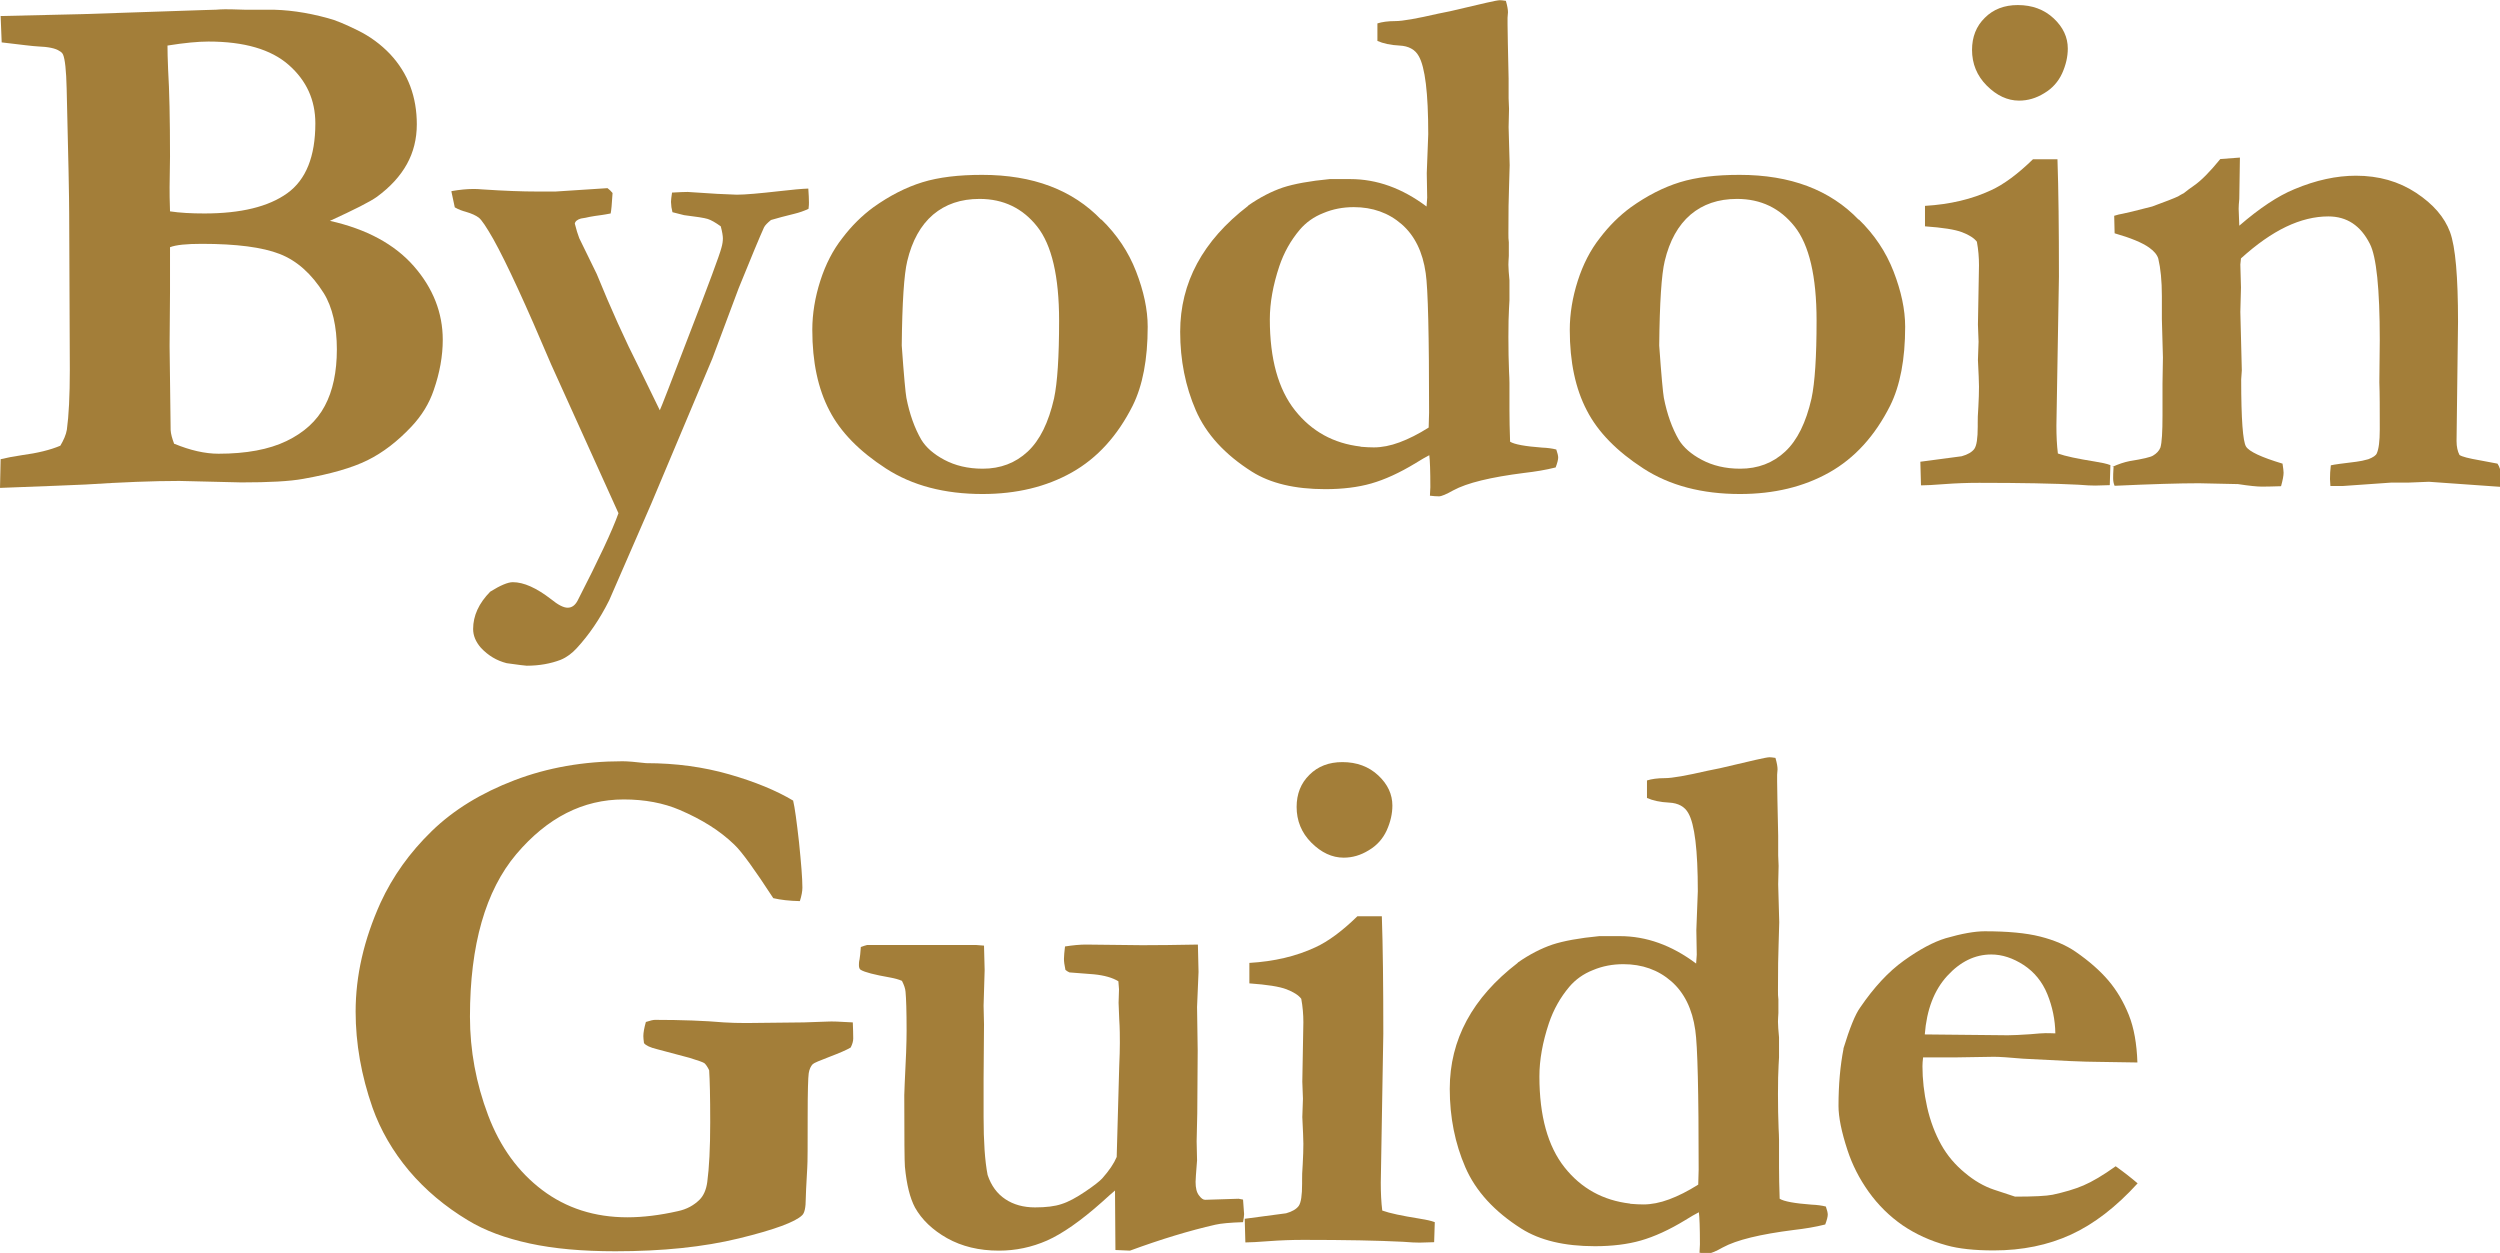
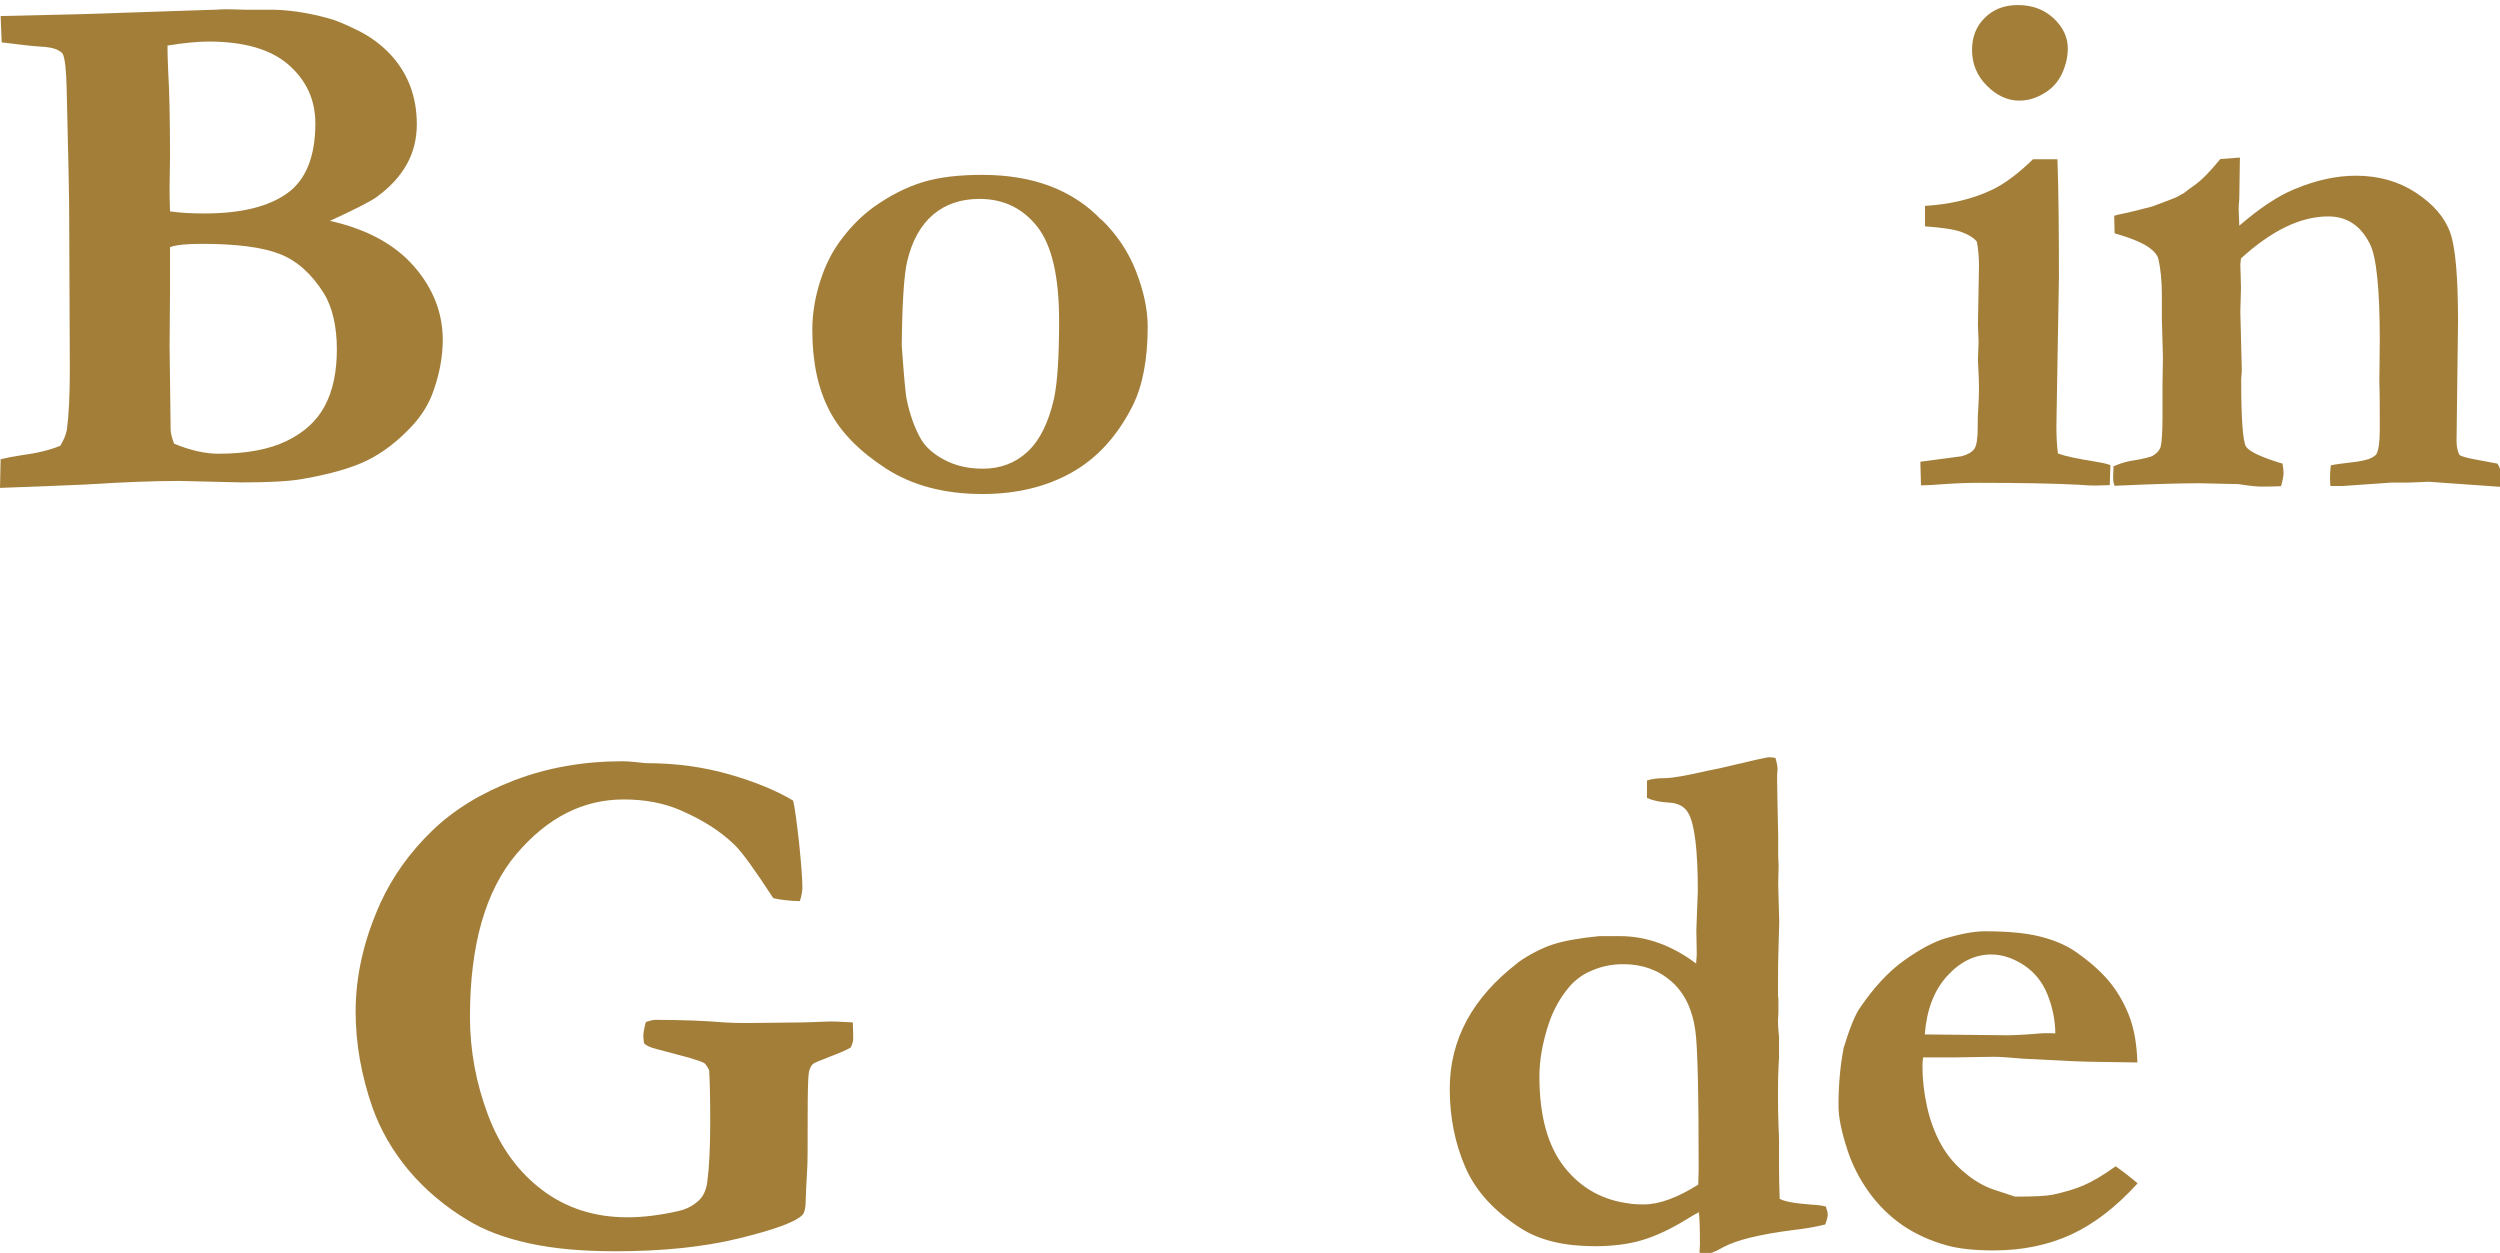
<svg xmlns="http://www.w3.org/2000/svg" id="_レイヤー_2" data-name="レイヤー 2" viewBox="0 0 118.52 59.4">
  <defs>
    <style>
      .cls-1 {
        fill: #a37e39;
      }
    </style>
  </defs>
  <g id="en">
    <g>
      <path class="cls-1" d="M0,23.15l.03-1.38c.28-.07.61-.13,1-.19.75-.1,1.36-.25,1.83-.45.16-.27.27-.52.31-.76.09-.65.14-1.6.14-2.85l-.03-7.35c0-.76-.04-2.75-.12-5.97-.02-.87-.08-1.4-.17-1.61-.03-.07-.09-.13-.17-.17-.18-.13-.53-.2-1.04-.22-.22-.01-.78-.08-1.7-.19L.03.76l3.88-.09,5.66-.19.67-.02c.14-.01.28-.02.42-.02.12,0,.42,0,.92.02h1.11c.88-.01,1.83.12,2.85.4.36.09.83.29,1.42.58s1.1.67,1.53,1.12c.43.46.75.97.96,1.53.21.56.31,1.17.31,1.8,0,.7-.16,1.33-.47,1.89-.31.56-.78,1.08-1.42,1.55-.32.23-1.07.61-2.23,1.14,1.74.39,3.07,1.11,3.98,2.15.91,1.04,1.37,2.21,1.37,3.49,0,.76-.14,1.56-.43,2.39-.21.62-.56,1.2-1.06,1.73-.66.7-1.35,1.23-2.08,1.59s-1.74.65-3.04.88c-.65.12-1.63.17-2.94.17l-2.94-.07c-1.25,0-2.73.06-4.45.17-.48.02-1.83.08-4.05.16ZM8.06,10.02c.46.07,1,.1,1.63.1,1.73,0,3.04-.32,3.93-.96.89-.64,1.33-1.75,1.33-3.31,0-1.11-.42-2.03-1.26-2.77-.84-.74-2.11-1.11-3.81-1.11-.48,0-1.13.06-1.94.19,0,.27.01.65.03,1.14.06.98.09,2.35.09,4.12l-.02,1.45c0,.25,0,.63.02,1.14ZM8.27,21.04c.75.31,1.45.47,2.09.47,1.31,0,2.39-.2,3.22-.6.83-.4,1.44-.95,1.82-1.67.38-.71.57-1.61.57-2.68s-.21-2-.62-2.66c-.58-.92-1.27-1.54-2.09-1.86s-2.05-.48-3.69-.48c-.73,0-1.23.05-1.51.16v2.13l-.02,2.56.05,3.98c.01.18.07.4.17.66Z" />
-       <path class="cls-1" d="M21.41,9.06c.4-.07.74-.1,1-.1.14,0,.29,0,.47.02,1.05.07,1.9.1,2.56.1h.9l2.46-.16c.09.07.17.14.24.23-.03.51-.06.83-.09.97-.17.03-.31.06-.4.07-.27.03-.46.07-.59.09-.13.03-.27.06-.42.08-.17.05-.27.13-.29.24.07.28.14.51.21.69l.83,1.7c.66,1.62,1.33,3.11,2.02,4.47l.97,1.99c.07-.14.51-1.28,1.33-3.42.98-2.53,1.51-3.96,1.59-4.28.05-.17.07-.32.07-.45,0-.11-.03-.31-.1-.57-.25-.18-.46-.3-.62-.35-.16-.05-.54-.11-1.12-.18l-.55-.14-.05-.24c-.01-.11-.02-.2-.02-.25,0-.09.02-.24.05-.44.35-.02.59-.03.74-.03l1.4.09.93.04c.39,0,1.07-.06,2.04-.17.6-.07,1.05-.11,1.35-.12.02.29.03.5.03.65,0,.07,0,.17-.02.31-.21.1-.44.18-.69.24-.42.1-.78.2-1.09.29-.17.14-.28.25-.33.35-.2.44-.6,1.4-1.2,2.88l-1.25,3.34-2.9,6.89-1.99,4.57c-.44.88-.95,1.63-1.54,2.27-.22.24-.47.43-.76.55-.47.18-1.01.28-1.61.28-.06,0-.38-.04-.95-.12-.47-.12-.88-.36-1.23-.74-.24-.28-.36-.57-.36-.88,0-.63.27-1.22.81-1.77.48-.3.84-.45,1.07-.45.52,0,1.12.27,1.82.81.32.26.58.4.78.4s.35-.11.47-.33c1-1.95,1.65-3.33,1.94-4.15l-3.19-7.05c-1.2-2.83-2.11-4.81-2.74-5.94-.33-.58-.56-.92-.69-1.02-.13-.1-.34-.2-.62-.28-.15-.04-.33-.1-.52-.21-.06-.26-.11-.51-.16-.75Z" />
      <path class="cls-1" d="M52.21,10.4c.74.72,1.29,1.54,1.65,2.47s.55,1.8.55,2.62c0,1.55-.24,2.79-.71,3.74-.72,1.43-1.68,2.49-2.89,3.17s-2.62,1.02-4.23,1.02c-1.8,0-3.33-.4-4.58-1.21s-2.15-1.72-2.68-2.75c-.54-1.03-.81-2.3-.81-3.82,0-.77.13-1.55.38-2.33.25-.78.6-1.46,1.05-2.03.44-.58.93-1.06,1.46-1.45.77-.55,1.55-.95,2.33-1.19.78-.24,1.72-.35,2.83-.35,2.41,0,4.29.71,5.65,2.13ZM42.75,16.38c.1,1.43.18,2.26.22,2.48.15.77.39,1.44.71,1.99.22.36.58.68,1.09.95s1.11.42,1.82.42c.84,0,1.55-.27,2.13-.81s.99-1.38,1.25-2.52c.16-.75.24-1.98.24-3.69,0-2.1-.35-3.59-1.04-4.46-.69-.87-1.6-1.31-2.73-1.31-.89,0-1.62.25-2.21.75-.58.5-.99,1.23-1.22,2.2-.15.62-.24,1.96-.26,4Z" />
-       <path class="cls-1" d="M59.18,9.74c.56-.39,1.11-.67,1.64-.85.52-.17,1.27-.31,2.22-.4h.97c1.26,0,2.46.43,3.62,1.3l.03-.42-.02-1.16.07-1.85c0-1.95-.15-3.18-.45-3.7-.17-.31-.48-.48-.91-.5-.43-.02-.78-.1-1.05-.22v-.83c.22-.07.5-.11.85-.11.35,0,1.02-.12,2.02-.35l.59-.12,1.71-.4c.35-.08.56-.12.64-.12.06,0,.15.01.28.03.07.24.1.42.1.54l-.02.26v.31c0,.32.02,1.18.05,2.58v.93l.02.5-.02.87.05,1.8-.03,1.05c-.02.46-.03,1.19-.03,2.18,0,.16,0,.31.02.43v.64c-.01.18-.02.32-.02.42,0,.17.02.42.05.74v.95l-.02.36c-.02.33-.03.8-.03,1.38s.01,1.14.03,1.63c.01.2.02.38.02.54v1.3c0,.42.01.91.03,1.49.21.13.72.22,1.52.28.25.01.48.04.67.09.06.17.09.3.09.38,0,.1-.04.26-.12.47-.47.12-.97.2-1.49.26-1.58.2-2.71.47-3.37.83-.32.18-.55.28-.67.28s-.27-.01-.43-.03c.01-.21.02-.34.02-.4,0-.79-.02-1.3-.05-1.52-.17.09-.39.21-.64.37-.77.47-1.48.79-2.11.97s-1.36.27-2.18.27c-1.45,0-2.61-.28-3.48-.83-1.28-.81-2.17-1.78-2.66-2.91-.49-1.13-.74-2.37-.74-3.72,0-2.33,1.07-4.32,3.22-5.97ZM64.51,21.18c.24.02.45.03.62.03.38,0,.79-.08,1.22-.24.43-.16.89-.39,1.38-.7.01-.38.02-.62.02-.71,0-3.66-.05-5.86-.16-6.61-.14-1-.52-1.78-1.14-2.32-.62-.54-1.38-.81-2.27-.81-.51,0-.99.09-1.44.28-.46.18-.83.45-1.12.79-.43.51-.75,1.08-.97,1.73-.3.9-.45,1.74-.45,2.52,0,1.88.4,3.31,1.19,4.31s1.83,1.57,3.11,1.72Z" />
-       <path class="cls-1" d="M88.12,10.4c.74.72,1.29,1.54,1.65,2.47s.55,1.8.55,2.62c0,1.55-.24,2.79-.71,3.74-.72,1.43-1.68,2.49-2.89,3.17s-2.62,1.02-4.23,1.02c-1.8,0-3.33-.4-4.58-1.21s-2.15-1.72-2.68-2.75c-.54-1.03-.81-2.3-.81-3.82,0-.77.13-1.55.38-2.33.25-.78.6-1.46,1.05-2.03.44-.58.93-1.06,1.46-1.45.77-.55,1.55-.95,2.33-1.19.78-.24,1.72-.35,2.83-.35,2.41,0,4.29.71,5.65,2.13ZM78.66,16.38c.1,1.43.18,2.26.22,2.48.15.77.39,1.44.71,1.99.22.36.58.68,1.09.95s1.11.42,1.82.42c.84,0,1.55-.27,2.13-.81s.99-1.38,1.25-2.52c.16-.75.24-1.98.24-3.69,0-2.1-.35-3.59-1.04-4.46-.69-.87-1.6-1.31-2.73-1.31-.89,0-1.62.25-2.21.75-.58.5-.99,1.23-1.22,2.2-.15.62-.24,1.96-.26,4Z" />
      <path class="cls-1" d="M91.07,23.01l-.03-1.12,1.96-.26c.29-.08.49-.2.6-.35.11-.16.16-.5.16-1.05v-.19c0-.14,0-.39.03-.75.02-.36.03-.68.03-.96,0-.22-.02-.64-.05-1.26l.03-.87-.03-.81.05-2.82c0-.36-.03-.73-.1-1.11-.13-.17-.36-.32-.7-.45-.34-.13-.92-.22-1.76-.28v-.97c1.19-.07,2.23-.32,3.13-.74.61-.28,1.27-.77,1.99-1.47h1.16c.05,1.43.07,3.29.07,5.57l-.12,7.06c0,.48.02.92.07,1.32.36.13.94.25,1.75.38.31.05.56.1.74.17l-.03.95c-.31.01-.54.02-.69.02-.17,0-.44-.01-.79-.04-1.17-.06-2.75-.09-4.71-.09-.56,0-1.11.02-1.64.06-.53.04-.89.06-1.09.06ZM93.49,2.37c0-.62.2-1.13.61-1.53.4-.4.92-.6,1.56-.6.68,0,1.25.21,1.7.63.45.42.67.9.67,1.43,0,.39-.09.78-.27,1.18-.18.39-.46.71-.85.94-.39.24-.78.35-1.19.35-.55,0-1.06-.24-1.53-.71-.47-.47-.7-1.04-.7-1.7Z" />
      <path class="cls-1" d="M100.13,22.14c.3-.14.58-.23.83-.28.63-.1,1-.19,1.11-.26.17-.1.29-.23.35-.38.07-.23.1-.74.1-1.53v-1.51l.02-1.23-.05-1.82v-1.09c0-.73-.06-1.32-.17-1.78-.05-.17-.19-.35-.43-.52-.32-.23-.87-.46-1.64-.68l-.02-.83c.15-.05.29-.08.41-.1.12-.02.58-.13,1.39-.34.63-.23,1.04-.39,1.23-.48.06-.04.15-.09.28-.16.14-.11.29-.23.47-.35.35-.24.76-.66,1.25-1.26l.93-.07-.03,1.96c-.02.2-.03.35-.03.47,0,.09.01.36.03.8.96-.83,1.83-1.41,2.61-1.73,1.02-.43,2-.64,2.92-.64,1.08,0,2.03.27,2.85.81.82.54,1.35,1.16,1.61,1.86s.38,2.13.38,4.26l-.07,5.65c0,.27.05.49.14.66.12.08.43.16.95.25l.85.16c.1.15.16.33.16.54,0,.14,0,.32-.02.56l-3.39-.24-1,.04h-.8l-2.28.16h-.59c-.01-.14-.02-.26-.02-.33,0-.2.01-.42.04-.65.16-.04.56-.09,1.21-.17.17-.02.36-.06.57-.12.23-.09.36-.18.4-.28.09-.2.14-.57.14-1.13,0-.97,0-1.71-.02-2.23l.02-2.01c0-2.44-.16-3.96-.47-4.56-.44-.87-1.09-1.3-1.97-1.3-.64,0-1.31.16-2,.49-.69.33-1.4.83-2.14,1.5l-.03.29.03,1.09-.03,1.16.07,2.77-.03.43c0,1.88.08,2.94.23,3.18s.73.51,1.73.81c.03.2.05.34.05.43,0,.14-.04.35-.12.64-.36.01-.66.02-.9.02s-.62-.04-1.14-.12l-1.85-.04c-.92,0-2.26.04-4,.12-.05-.11-.07-.23-.07-.36,0-.09,0-.27.02-.54Z" />
      <path class="cls-1" d="M37.6,37.95c.08.33.17,1,.28,1.98.1.99.16,1.7.16,2.15,0,.17-.04.39-.12.64-.5-.01-.92-.06-1.26-.14-.88-1.35-1.49-2.2-1.85-2.54-.67-.65-1.53-1.19-2.58-1.64-.77-.33-1.66-.5-2.66-.5-1.93,0-3.62.86-5.09,2.59-1.46,1.73-2.2,4.3-2.2,7.71,0,1.6.29,3.16.86,4.67.57,1.51,1.43,2.69,2.57,3.55,1.14.86,2.49,1.29,4.03,1.29.75,0,1.55-.1,2.39-.29.43-.09.77-.28,1.04-.55.18-.18.31-.46.36-.83.09-.67.14-1.61.14-2.84s-.02-2.01-.05-2.46c-.08-.17-.16-.28-.23-.34-.08-.05-.31-.13-.7-.25l-1.54-.41c-.33-.08-.54-.18-.62-.29-.02-.15-.03-.26-.03-.33,0-.16.04-.39.12-.67.21-.07.35-.1.43-.1,1.26,0,2.35.04,3.27.12.32.02.67.03,1.06.03l2.73-.03,1.16-.04c.14-.01.52,0,1.16.04.01.3.02.55.02.76,0,.13-.04.27-.12.43-.2.12-.53.26-1,.44-.47.18-.74.29-.8.35-.09.09-.16.24-.19.43-.03.2-.05.88-.05,2.05,0,1.36,0,2.17-.02,2.44-.05.85-.07,1.34-.07,1.45,0,.43-.06.69-.17.79-.32.32-1.32.69-3,1.1s-3.63.61-5.86.61c-1.56,0-2.91-.12-4.06-.37-1.15-.25-2.13-.61-2.93-1.1-1.08-.65-2.01-1.43-2.79-2.35-.77-.92-1.35-1.92-1.73-2.99-.53-1.52-.8-3.04-.8-4.55,0-1.7.39-3.41,1.18-5.16.58-1.26,1.39-2.39,2.43-3.4,1.04-1.01,2.35-1.81,3.92-2.41,1.57-.6,3.28-.9,5.12-.9.23,0,.61.03,1.12.09,1.41,0,2.72.18,3.94.53,1.22.35,2.24.77,3.04,1.25Z" />
-       <path class="cls-1" d="M40.8,44.9c.13-.05.23-.08.31-.1h5.16l.38.03.03,1.16-.05,1.69.02.88-.02,2.61v1.78c0,1.16.06,2.08.19,2.75.17.51.45.89.84,1.15.39.26.86.39,1.41.39.52,0,.94-.05,1.26-.16.32-.1.69-.3,1.12-.59s.69-.5.8-.62c.33-.37.56-.71.69-1.02l.12-4.3c.02-.45.03-.82.03-1.11s0-.68-.03-1.13c-.02-.45-.03-.71-.03-.77l.02-.64-.03-.38c-.28-.17-.66-.28-1.16-.33l-1.16-.09c-.07-.03-.13-.07-.19-.12-.05-.23-.07-.4-.07-.52,0-.14.02-.33.05-.59.38-.06.71-.09.99-.09l2.67.03c.72,0,1.6-.01,2.64-.03l.03,1.3-.07,1.66.03,2.07-.02,2.97-.03,1.33.02.9c-.05.6-.07.94-.07,1.02,0,.29.05.5.16.64.1.14.2.21.29.21l1.59-.05.21.04c.03.4.05.63.05.69,0,.08-.02.21-.05.38-.61.02-1.05.06-1.31.12-1.23.28-2.58.69-4.05,1.23l-.69-.03-.02-2.82c-.14.12-.34.29-.61.54-1.01.9-1.89,1.51-2.61,1.83-.73.32-1.49.48-2.28.48-.95,0-1.76-.2-2.46-.59-.69-.39-1.2-.88-1.52-1.45-.24-.45-.4-1.09-.48-1.94-.02-.22-.03-1.35-.03-3.39l.02-.55c.06-1.13.09-1.96.09-2.5,0-.92-.02-1.54-.05-1.85-.01-.15-.07-.32-.17-.52-.16-.07-.35-.12-.57-.16-.74-.13-1.2-.25-1.38-.36-.06-.03-.09-.11-.09-.22,0-.07,0-.16.03-.28.02-.12.04-.3.06-.57Z" />
-       <path class="cls-1" d="M59.04,58.9l-.03-1.12,1.96-.26c.29-.08.49-.2.6-.35.11-.16.16-.5.16-1.05v-.19c0-.14,0-.39.03-.75.02-.36.03-.68.03-.96,0-.22-.02-.64-.05-1.26l.03-.87-.03-.81.05-2.82c0-.36-.03-.73-.1-1.11-.13-.17-.36-.32-.7-.45-.34-.13-.92-.22-1.76-.28v-.97c1.19-.07,2.23-.32,3.13-.74.61-.28,1.27-.77,1.99-1.47h1.16c.05,1.43.07,3.29.07,5.57l-.12,7.06c0,.48.02.92.07,1.32.36.13.94.25,1.75.38.31.05.56.1.74.17l-.03.95c-.31.01-.54.02-.69.02-.17,0-.44-.01-.79-.04-1.17-.06-2.75-.09-4.71-.09-.56,0-1.11.02-1.64.06-.53.04-.89.06-1.09.06ZM61.47,38.26c0-.62.2-1.13.61-1.53.4-.4.92-.6,1.56-.6.68,0,1.25.21,1.7.63.45.42.67.9.67,1.43,0,.39-.09.78-.27,1.18-.18.39-.46.71-.85.94-.39.24-.78.35-1.19.35-.55,0-1.06-.24-1.53-.71-.47-.47-.7-1.04-.7-1.7Z" />
      <path class="cls-1" d="M71.96,45.63c.56-.39,1.11-.67,1.64-.85.52-.17,1.27-.31,2.22-.4h.97c1.26,0,2.46.43,3.62,1.3l.03-.42-.02-1.16.07-1.85c0-1.95-.15-3.18-.45-3.7-.17-.31-.48-.48-.91-.5-.43-.02-.78-.1-1.05-.22v-.83c.22-.07.5-.11.85-.11.35,0,1.02-.12,2.02-.35l.59-.12,1.71-.4c.35-.08.56-.12.64-.12.06,0,.15.01.28.03.07.24.1.42.1.54l-.02.26v.31c0,.32.02,1.18.05,2.58v.93l.02.5-.02.87.05,1.8-.03,1.05c-.02.46-.03,1.19-.03,2.18,0,.16,0,.31.02.43v.64c-.01.18-.02.32-.02.42,0,.17.02.42.05.74v.95l-.02.36c-.02.33-.03.8-.03,1.38s.01,1.14.03,1.63c.01.2.02.38.02.54v1.3c0,.42.01.91.03,1.49.21.13.72.22,1.52.28.25.01.48.04.67.09.06.17.09.3.09.38,0,.1-.04.26-.12.47-.47.12-.97.2-1.49.26-1.58.2-2.71.47-3.37.83-.32.18-.55.28-.67.28s-.27-.01-.43-.03c.01-.21.02-.34.02-.4,0-.79-.02-1.3-.05-1.52-.17.09-.39.21-.64.37-.77.47-1.48.79-2.11.97s-1.36.27-2.18.27c-1.45,0-2.61-.28-3.48-.83-1.28-.81-2.17-1.78-2.66-2.91-.49-1.13-.74-2.37-.74-3.72,0-2.33,1.07-4.32,3.22-5.97ZM77.29,57.07c.24.02.45.03.62.03.38,0,.79-.08,1.22-.24.43-.16.89-.39,1.38-.7.01-.38.02-.62.02-.71,0-3.66-.05-5.86-.16-6.61-.14-1-.52-1.78-1.14-2.32-.62-.54-1.38-.81-2.27-.81-.51,0-.99.09-1.44.28-.46.18-.83.45-1.12.79-.43.51-.75,1.08-.97,1.73-.3.9-.45,1.74-.45,2.52,0,1.88.4,3.31,1.19,4.31s1.83,1.57,3.11,1.72Z" />
      <path class="cls-1" d="M87.39,49.72c.3-.98.56-1.63.8-1.96.65-.95,1.33-1.69,2.07-2.22s1.39-.88,1.98-1.06c.76-.22,1.38-.33,1.85-.33,1.08,0,1.96.08,2.63.25.67.17,1.23.41,1.68.72.65.45,1.16.9,1.56,1.37.39.46.71,1,.96,1.62.25.62.38,1.38.41,2.26l-1.92-.03c-.53,0-1.7-.05-3.5-.15-.67-.06-1.13-.09-1.38-.09-.08,0-.7.01-1.87.03h-1.49c-.02.16-.03.3-.03.42,0,.61.07,1.26.22,1.93s.38,1.27.67,1.79.67.96,1.12,1.33c.44.37.9.64,1.38.8l1,.33c.89,0,1.48-.03,1.78-.09.55-.12,1.04-.26,1.46-.44.42-.18.93-.48,1.53-.91.42.3.76.57,1.04.81-1.02,1.12-2.07,1.93-3.16,2.43-1.09.5-2.31.75-3.66.75-.91,0-1.66-.08-2.23-.24-.77-.21-1.47-.53-2.09-.95-.62-.43-1.16-.96-1.61-1.59-.45-.63-.78-1.29-1-1.96-.29-.88-.43-1.58-.43-2.11,0-1,.08-1.91.24-2.72ZM97.44,48.99c-.01-.65-.14-1.27-.38-1.86-.24-.59-.62-1.05-1.12-1.38-.51-.33-1.02-.5-1.54-.5-.77,0-1.47.34-2.09,1.02-.62.68-.97,1.6-1.06,2.77l3.94.04c.25,0,.61-.02,1.07-.05.33-.03.57-.05.71-.05.1,0,.26,0,.47.01Z" />
    </g>
  </g>
</svg>